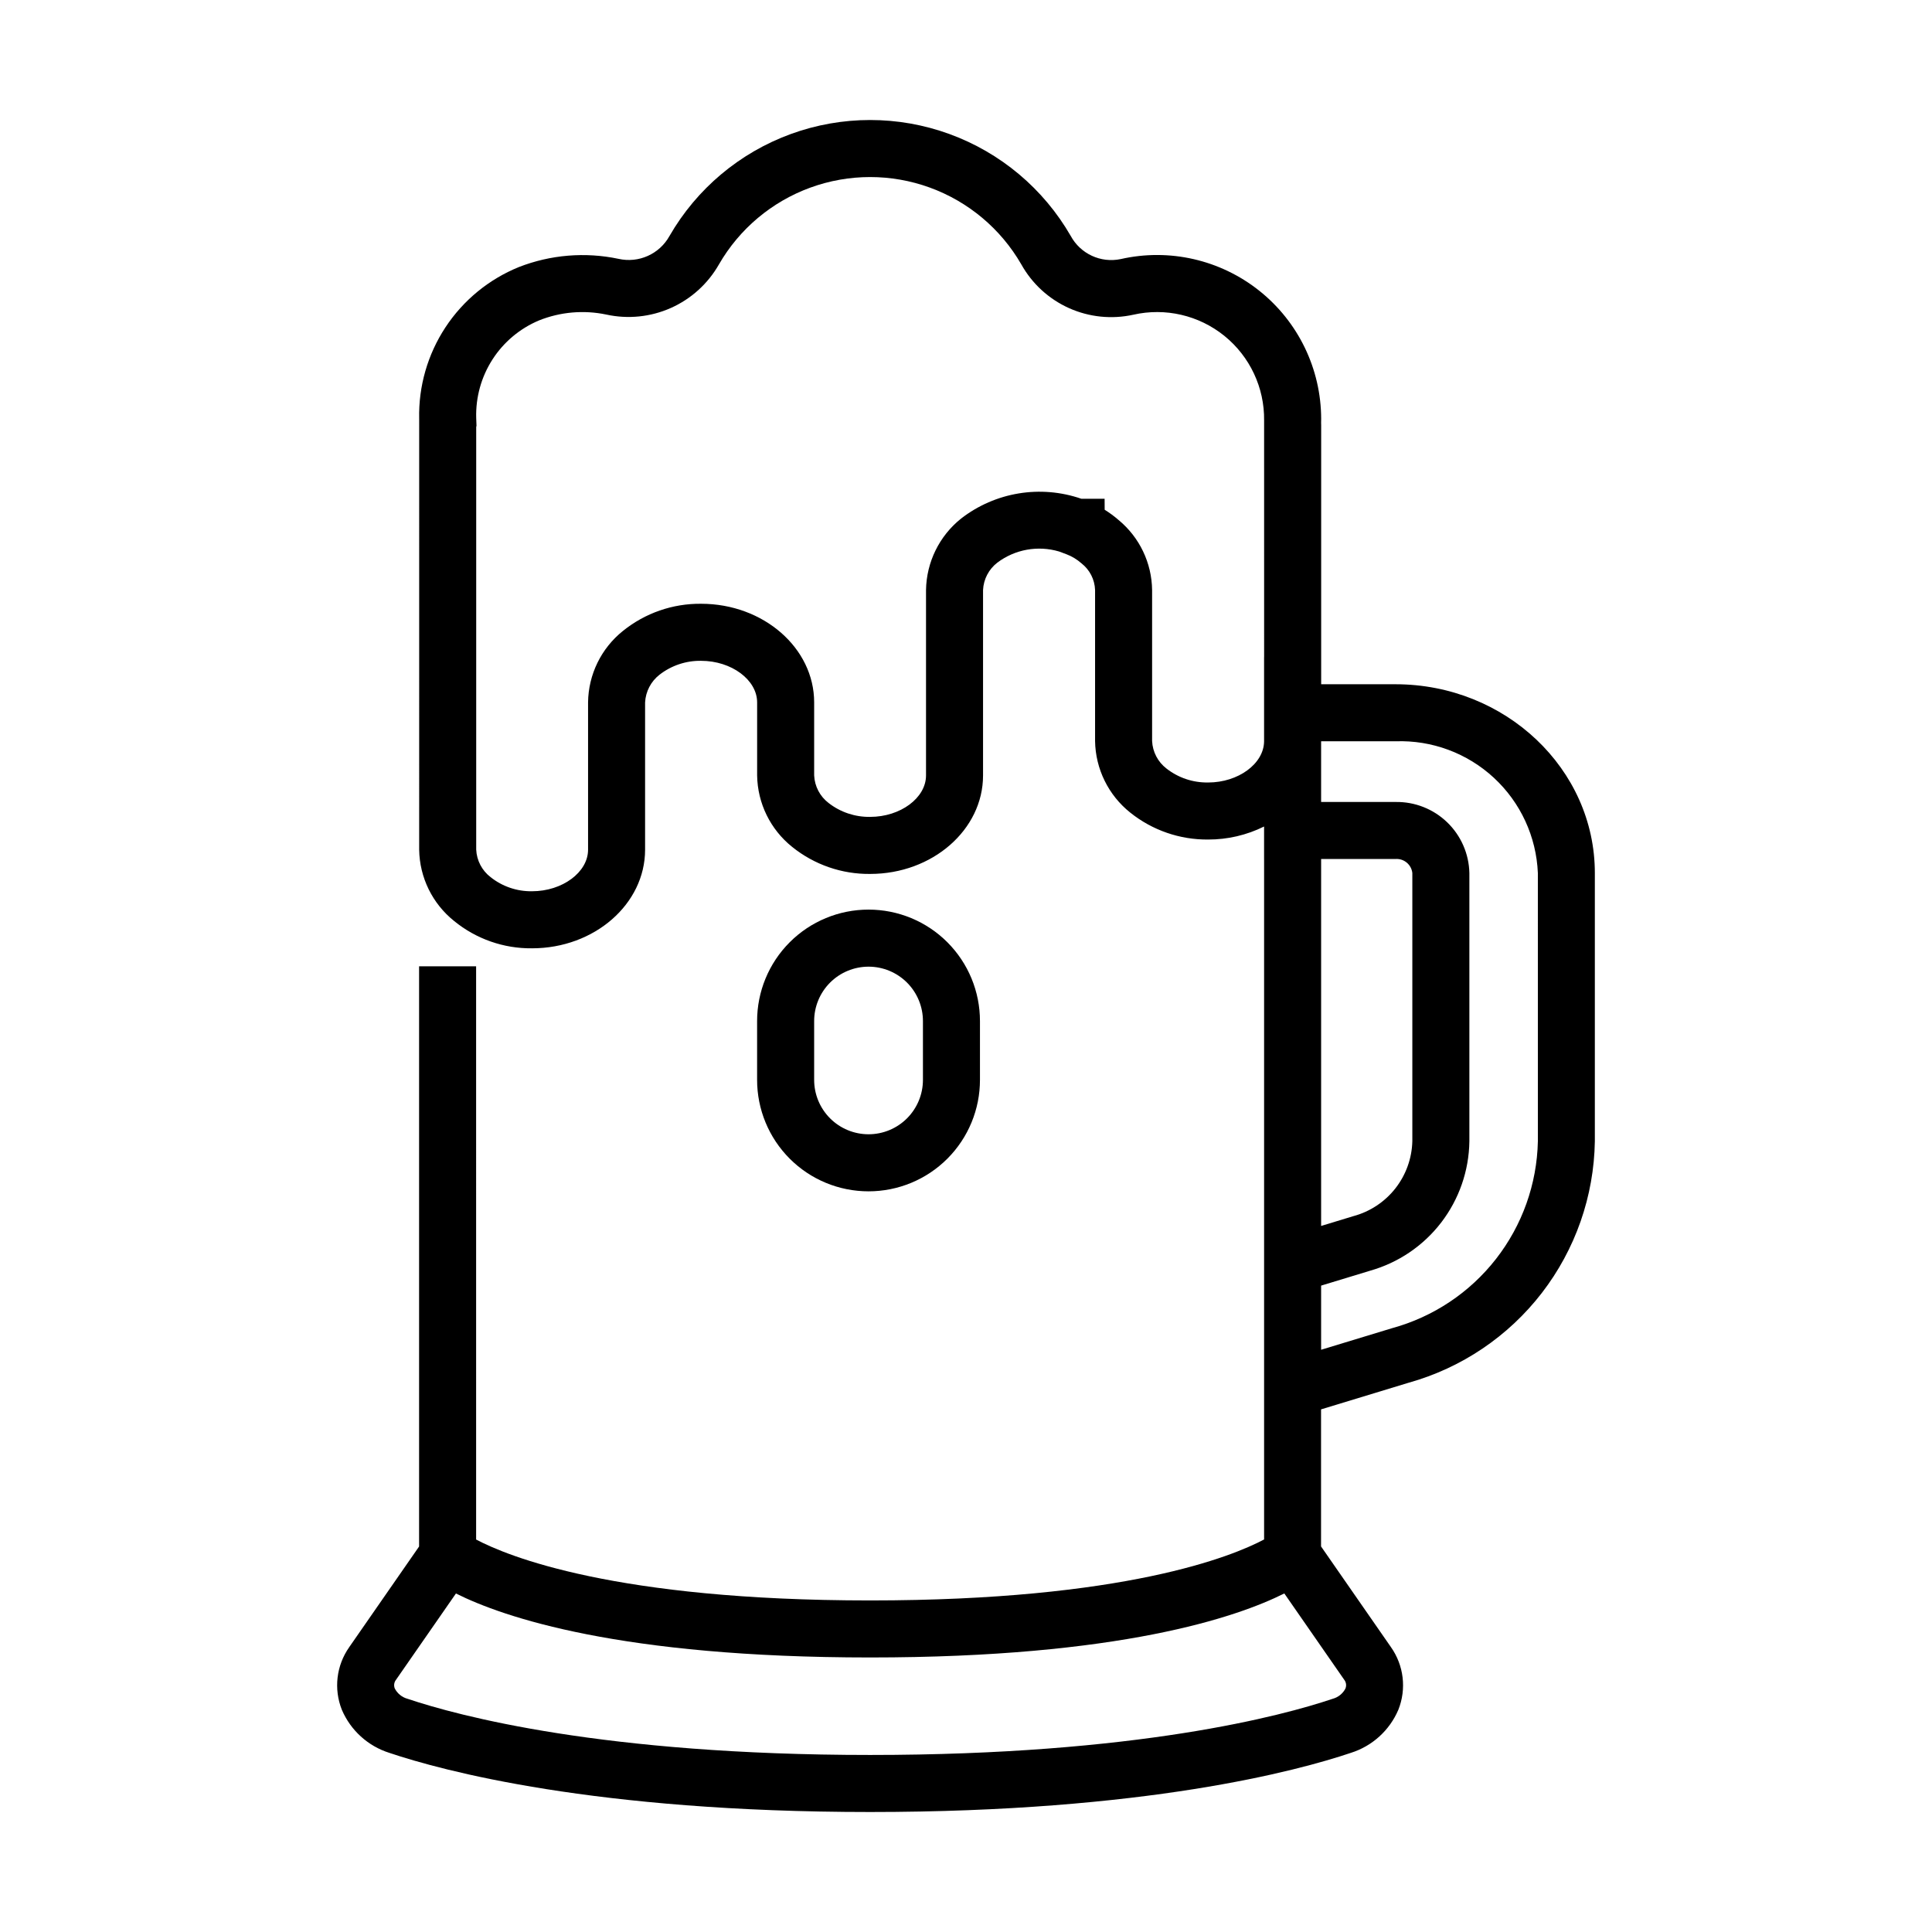
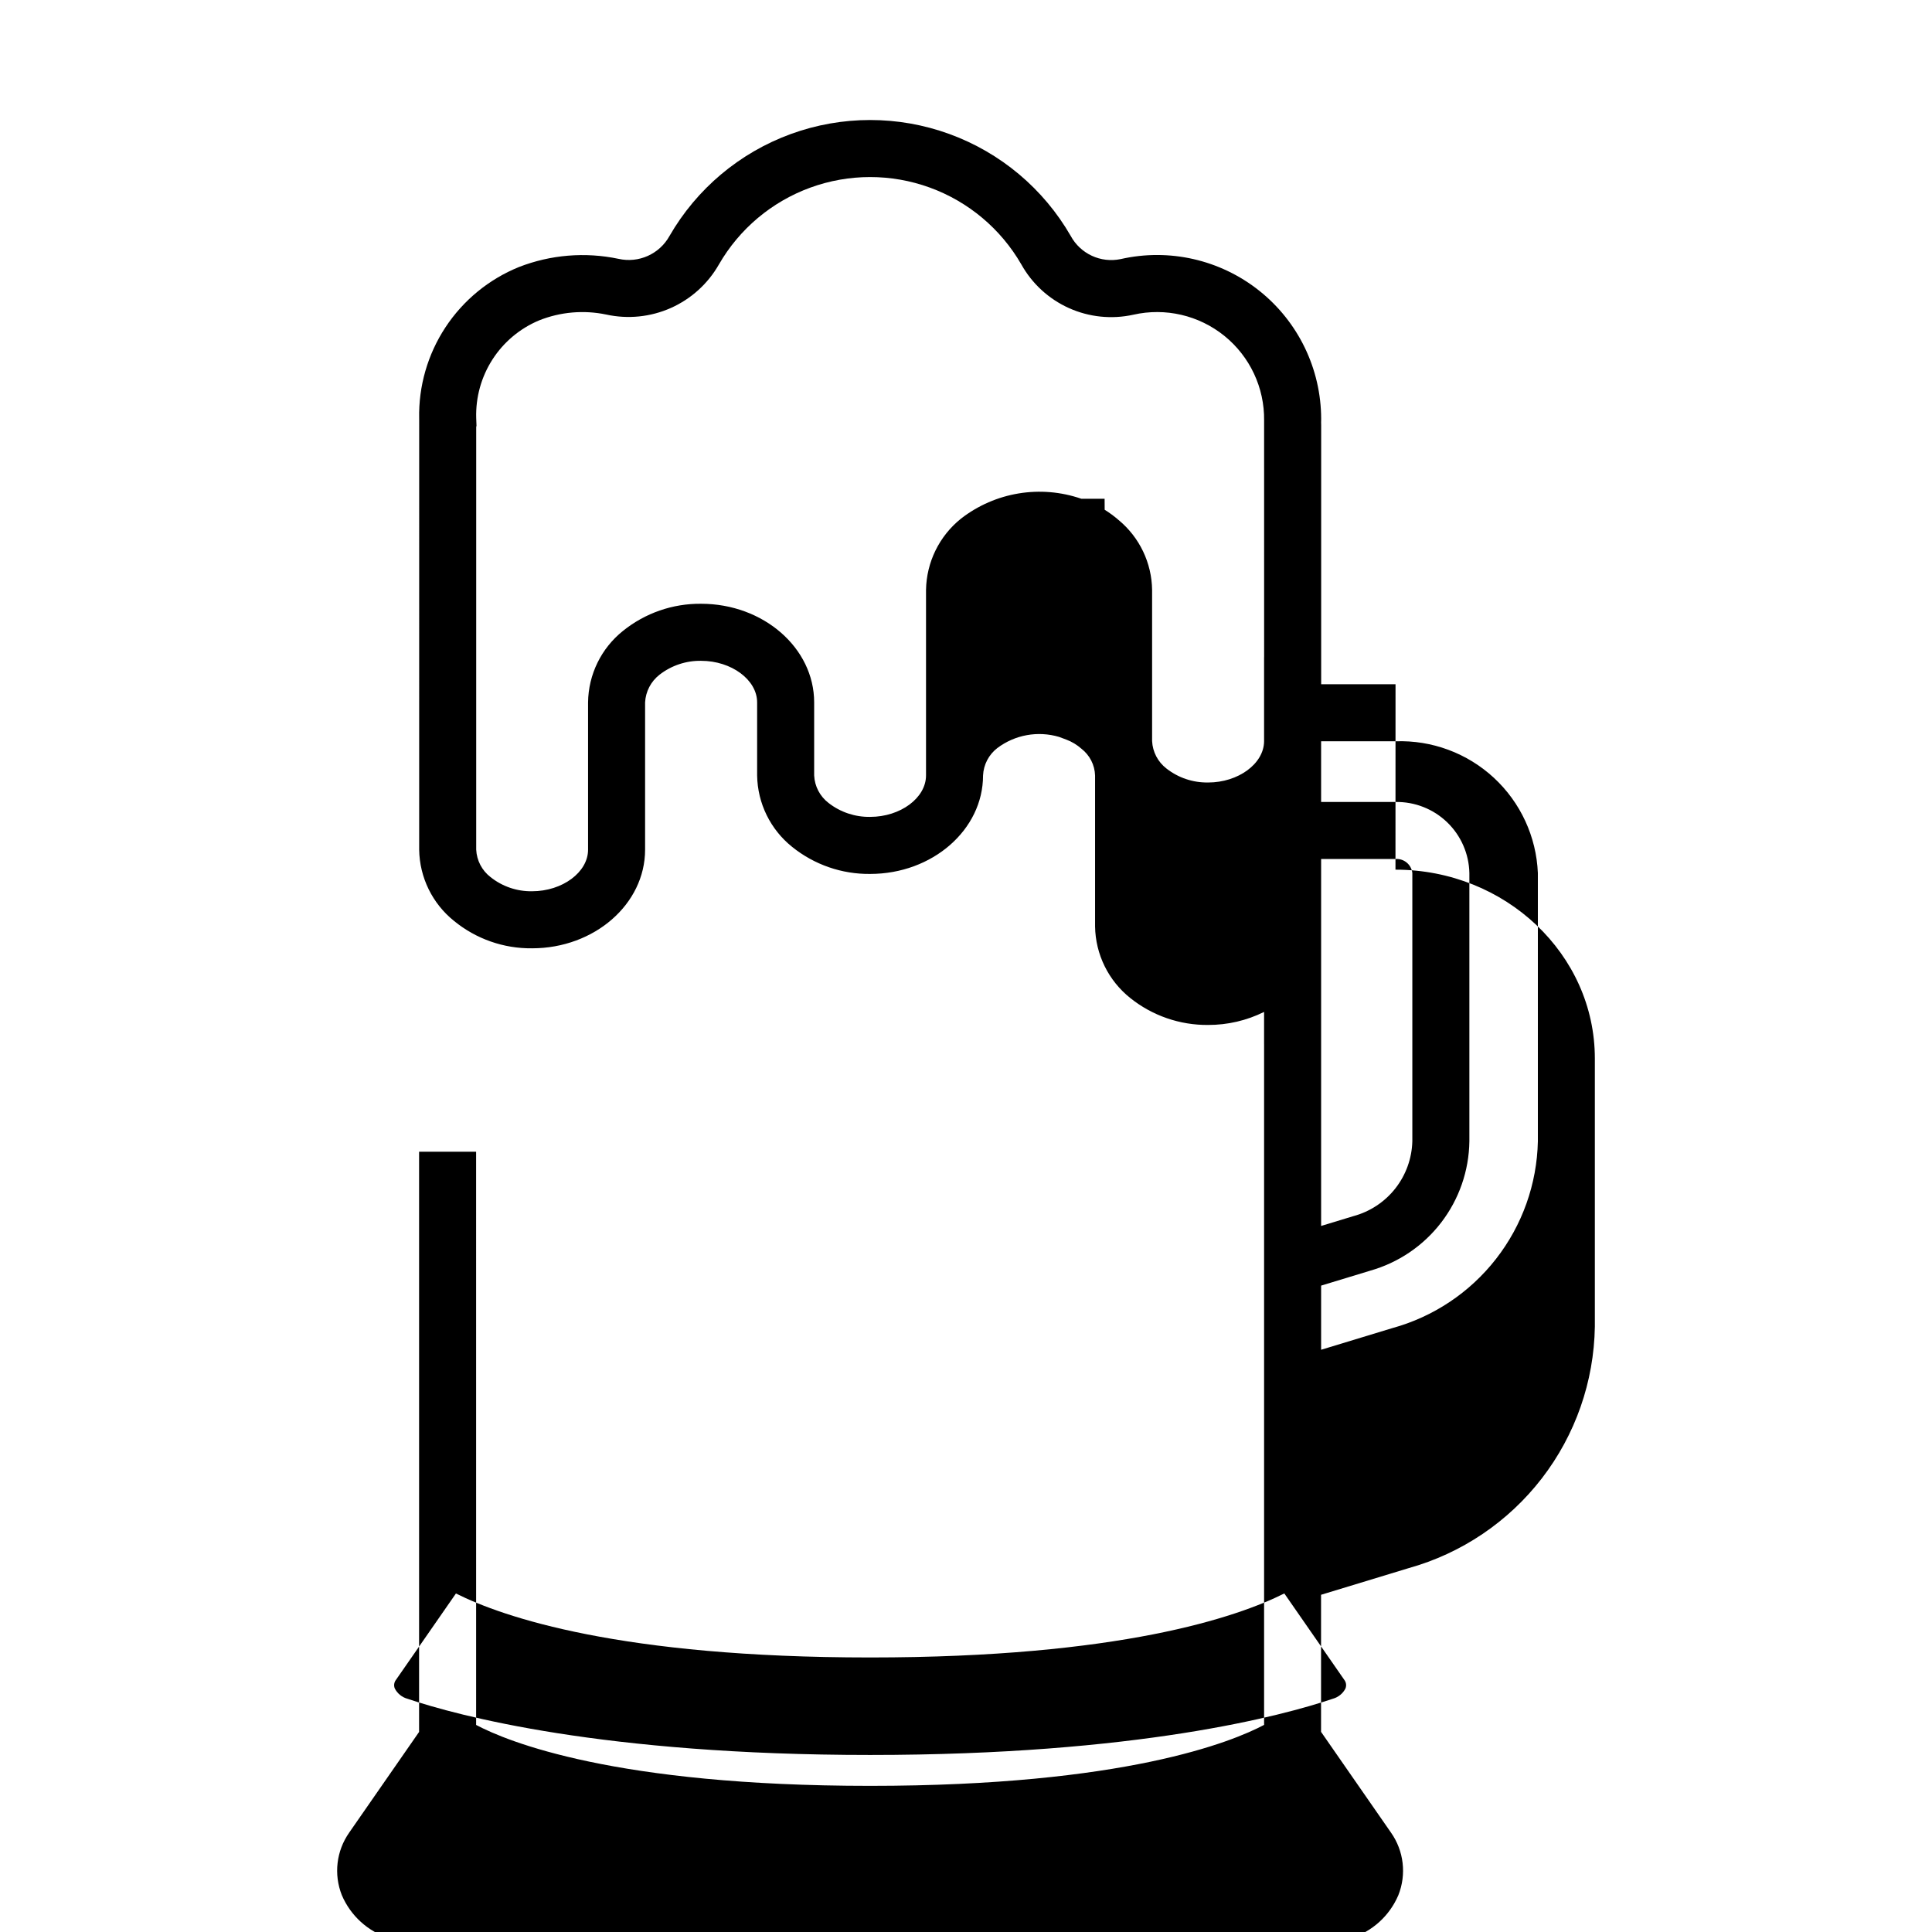
<svg xmlns="http://www.w3.org/2000/svg" fill="#000000" width="800px" height="800px" version="1.1" viewBox="144 144 512 512">
  <g>
-     <path d="m403.7 430.15v-15.531c0.012-7.84-3.094-15.359-8.633-20.906s-13.059-8.66-20.895-8.66c-7.84 0-15.355 3.113-20.895 8.66-5.539 5.547-8.645 13.066-8.637 20.906v15.531c-0.008 7.84 3.098 15.359 8.637 20.906 5.539 5.547 13.055 8.66 20.895 8.66 7.836 0 15.355-3.113 20.895-8.66s8.645-13.066 8.633-20.906zm-43.941 0v-15.531c-0.008-3.828 1.508-7.5 4.211-10.211 2.703-2.707 6.375-4.231 10.203-4.231s7.496 1.523 10.203 4.231c2.703 2.711 4.219 6.383 4.211 10.211v15.531c0.008 3.828-1.508 7.5-4.211 10.211-2.707 2.711-6.375 4.231-10.203 4.231s-7.5-1.52-10.203-4.231c-2.703-2.711-4.219-6.383-4.211-10.211z" />
-     <path d="m513.83 325.33h-19.707v-68.684l-0.016-0.625c0.012-0.336 0.016-0.676 0.016-1.027-0.027-13.219-6.059-25.707-16.395-33.941-10.34-8.234-23.859-11.32-36.746-8.391-5.289 1.102-10.668-1.402-13.238-6.152-7.211-12.504-18.602-22.066-32.164-27.004s-28.434-4.934-41.996 0.008c-13.562 4.945-24.949 14.508-32.156 27.016-2.66 4.809-8.172 7.277-13.531 6.062-8.824-1.855-18-1.094-26.398 2.184-7.957 3.234-14.742 8.809-19.457 15.98-4.715 7.176-7.144 15.613-6.957 24.199 0 0.176 0 0.355 0.004 0.523l-0.004 113.7v-0.004c0.109 7.363 3.504 14.293 9.254 18.895 5.824 4.762 13.137 7.328 20.66 7.242 16.52 0 29.957-11.723 29.957-26.137v-39.027c0.148-2.883 1.543-5.562 3.82-7.336 3.148-2.449 7.039-3.75 11.027-3.688 8.047 0 14.844 5.047 14.844 11.02v19.363c0.113 7.379 3.519 14.324 9.289 18.934 5.848 4.711 13.156 7.246 20.668 7.16 16.496 0 29.914-11.703 29.914-26.098v-49.141 0.004c0.133-2.859 1.516-5.516 3.785-7.262 4.676-3.519 10.738-4.613 16.348-2.957l1.934 0.719c1.473 0.555 2.832 1.375 4.008 2.418 2.199 1.707 3.523 4.301 3.613 7.082v40.027c0.117 7.394 3.539 14.344 9.32 18.953 5.852 4.688 13.145 7.207 20.641 7.141 5.141 0.012 10.219-1.168 14.828-3.453v8.613h0.004v180.33c-8.434 4.469-36.945 16.156-104.41 16.156-67.609 0-96.094-11.738-104.41-16.141l-0.004-151.91h-15.113v153.76l-18.516 26.672h0.004c-3.414 4.844-4.148 11.082-1.961 16.586 2.324 5.465 6.926 9.637 12.586 11.426 13.996 4.715 54.422 15.676 127.41 15.676s113.42-10.961 127.41-15.676c5.664-1.785 10.262-5.961 12.586-11.426 2.191-5.5 1.457-11.738-1.953-16.578l-18.535-26.699v-36.324l23.203-7.059h0.004c14.023-3.918 26.41-12.266 35.305-23.797 8.891-11.531 13.82-25.629 14.047-40.188v-71.094c0-27.586-23.703-50.027-52.836-50.027zm-49.664 26.035c-3.992 0.074-7.887-1.23-11.031-3.688-2.281-1.75-3.68-4.414-3.816-7.289v-40.027c-0.09-7.184-3.332-13.965-8.871-18.539-1.156-1.008-2.394-1.922-3.699-2.731l-0.016-2.914h-6.168c-10.828-3.746-22.816-1.773-31.871 5.25-5.766 4.609-9.172 11.551-9.289 18.934v49.141c0 5.953-6.777 10.98-14.801 10.98-3.988 0.066-7.883-1.234-11.027-3.688-2.285-1.75-3.684-4.418-3.816-7.293v-19.359c0-14.41-13.438-26.137-29.957-26.137-7.531-0.078-14.852 2.465-20.711 7.191-5.769 4.609-9.164 11.562-9.25 18.945v39.031c0 5.973-6.797 11.02-14.844 11.02-3.984 0.062-7.867-1.258-10.984-3.738-2.285-1.746-3.68-4.414-3.816-7.285v-112.01l0.078-0.328-0.078-2.062c-0.16-5.484 1.344-10.891 4.312-15.508 2.969-4.613 7.269-8.219 12.328-10.344 5.652-2.262 11.848-2.805 17.809-1.562 5.742 1.262 11.738 0.656 17.113-1.73 5.371-2.387 9.844-6.43 12.754-11.535 5.43-9.43 14.012-16.641 24.234-20.371 10.223-3.727 21.434-3.731 31.656-0.012 10.227 3.723 18.812 10.93 24.25 20.352 2.856 5.125 7.289 9.188 12.637 11.59 5.352 2.402 11.336 3.016 17.062 1.75 8.477-1.922 17.363 0.145 24.121 5.609 6.758 5.469 10.641 13.73 10.527 22.422l0.004 62.727h-0.012v7.18-0.004 15.164c-0.082 5.902-6.832 10.871-14.828 10.871zm29.945 20.273h19.719v0.004c2.238-0.156 4.203 1.48 4.453 3.715v71.094c-0.117 4.551-1.703 8.941-4.519 12.516-2.816 3.574-6.715 6.144-11.109 7.324l-8.543 2.598zm6.457 219.82v0.004c-0.691 1.348-1.918 2.34-3.383 2.734-13.285 4.477-51.832 14.887-122.59 14.887-70.754 0-109.3-10.41-122.59-14.887-1.461-0.395-2.691-1.387-3.383-2.734-0.316-0.781-0.184-1.668 0.344-2.324l15.863-22.848c12.539 6.277 43.602 16.957 109.76 16.957 66.18 0 97.238-10.688 109.77-16.965l15.863 22.855c0.527 0.656 0.656 1.543 0.34 2.324zm50.984-145c-0.242 11.316-4.133 22.25-11.098 31.176-6.961 8.926-16.621 15.359-27.539 18.348l-18.805 5.719v-17l12.941-3.934-0.004-0.004c7.508-2.109 14.129-6.59 18.879-12.773 4.746-6.184 7.371-13.734 7.473-21.531v-71.094c-0.105-5.09-2.227-9.93-5.894-13.461-3.668-3.527-8.586-5.461-13.676-5.371h-19.719v-15.926l0.008-0.156h19.711c9.625-0.348 18.996 3.133 26.066 9.672 7.066 6.543 11.258 15.617 11.656 25.242z" />
+     <path d="m513.83 325.33h-19.707v-68.684l-0.016-0.625c0.012-0.336 0.016-0.676 0.016-1.027-0.027-13.219-6.059-25.707-16.395-33.941-10.34-8.234-23.859-11.32-36.746-8.391-5.289 1.102-10.668-1.402-13.238-6.152-7.211-12.504-18.602-22.066-32.164-27.004s-28.434-4.934-41.996 0.008c-13.562 4.945-24.949 14.508-32.156 27.016-2.66 4.809-8.172 7.277-13.531 6.062-8.824-1.855-18-1.094-26.398 2.184-7.957 3.234-14.742 8.809-19.457 15.98-4.715 7.176-7.144 15.613-6.957 24.199 0 0.176 0 0.355 0.004 0.523l-0.004 113.7v-0.004c0.109 7.363 3.504 14.293 9.254 18.895 5.824 4.762 13.137 7.328 20.66 7.242 16.52 0 29.957-11.723 29.957-26.137v-39.027c0.148-2.883 1.543-5.562 3.82-7.336 3.148-2.449 7.039-3.75 11.027-3.688 8.047 0 14.844 5.047 14.844 11.02v19.363c0.113 7.379 3.519 14.324 9.289 18.934 5.848 4.711 13.156 7.246 20.668 7.16 16.496 0 29.914-11.703 29.914-26.098c0.133-2.859 1.516-5.516 3.785-7.262 4.676-3.519 10.738-4.613 16.348-2.957l1.934 0.719c1.473 0.555 2.832 1.375 4.008 2.418 2.199 1.707 3.523 4.301 3.613 7.082v40.027c0.117 7.394 3.539 14.344 9.32 18.953 5.852 4.688 13.145 7.207 20.641 7.141 5.141 0.012 10.219-1.168 14.828-3.453v8.613h0.004v180.33c-8.434 4.469-36.945 16.156-104.41 16.156-67.609 0-96.094-11.738-104.41-16.141l-0.004-151.91h-15.113v153.76l-18.516 26.672h0.004c-3.414 4.844-4.148 11.082-1.961 16.586 2.324 5.465 6.926 9.637 12.586 11.426 13.996 4.715 54.422 15.676 127.41 15.676s113.42-10.961 127.41-15.676c5.664-1.785 10.262-5.961 12.586-11.426 2.191-5.5 1.457-11.738-1.953-16.578l-18.535-26.699v-36.324l23.203-7.059h0.004c14.023-3.918 26.41-12.266 35.305-23.797 8.891-11.531 13.82-25.629 14.047-40.188v-71.094c0-27.586-23.703-50.027-52.836-50.027zm-49.664 26.035c-3.992 0.074-7.887-1.23-11.031-3.688-2.281-1.75-3.68-4.414-3.816-7.289v-40.027c-0.09-7.184-3.332-13.965-8.871-18.539-1.156-1.008-2.394-1.922-3.699-2.731l-0.016-2.914h-6.168c-10.828-3.746-22.816-1.773-31.871 5.25-5.766 4.609-9.172 11.551-9.289 18.934v49.141c0 5.953-6.777 10.98-14.801 10.98-3.988 0.066-7.883-1.234-11.027-3.688-2.285-1.75-3.684-4.418-3.816-7.293v-19.359c0-14.41-13.438-26.137-29.957-26.137-7.531-0.078-14.852 2.465-20.711 7.191-5.769 4.609-9.164 11.562-9.25 18.945v39.031c0 5.973-6.797 11.02-14.844 11.02-3.984 0.062-7.867-1.258-10.984-3.738-2.285-1.746-3.68-4.414-3.816-7.285v-112.01l0.078-0.328-0.078-2.062c-0.16-5.484 1.344-10.891 4.312-15.508 2.969-4.613 7.269-8.219 12.328-10.344 5.652-2.262 11.848-2.805 17.809-1.562 5.742 1.262 11.738 0.656 17.113-1.73 5.371-2.387 9.844-6.43 12.754-11.535 5.43-9.43 14.012-16.641 24.234-20.371 10.223-3.727 21.434-3.731 31.656-0.012 10.227 3.723 18.812 10.93 24.25 20.352 2.856 5.125 7.289 9.188 12.637 11.59 5.352 2.402 11.336 3.016 17.062 1.75 8.477-1.922 17.363 0.145 24.121 5.609 6.758 5.469 10.641 13.73 10.527 22.422l0.004 62.727h-0.012v7.18-0.004 15.164c-0.082 5.902-6.832 10.871-14.828 10.871zm29.945 20.273h19.719v0.004c2.238-0.156 4.203 1.48 4.453 3.715v71.094c-0.117 4.551-1.703 8.941-4.519 12.516-2.816 3.574-6.715 6.144-11.109 7.324l-8.543 2.598zm6.457 219.82v0.004c-0.691 1.348-1.918 2.34-3.383 2.734-13.285 4.477-51.832 14.887-122.59 14.887-70.754 0-109.3-10.41-122.59-14.887-1.461-0.395-2.691-1.387-3.383-2.734-0.316-0.781-0.184-1.668 0.344-2.324l15.863-22.848c12.539 6.277 43.602 16.957 109.76 16.957 66.18 0 97.238-10.688 109.77-16.965l15.863 22.855c0.527 0.656 0.656 1.543 0.34 2.324zm50.984-145c-0.242 11.316-4.133 22.25-11.098 31.176-6.961 8.926-16.621 15.359-27.539 18.348l-18.805 5.719v-17l12.941-3.934-0.004-0.004c7.508-2.109 14.129-6.59 18.879-12.773 4.746-6.184 7.371-13.734 7.473-21.531v-71.094c-0.105-5.09-2.227-9.93-5.894-13.461-3.668-3.527-8.586-5.461-13.676-5.371h-19.719v-15.926l0.008-0.156h19.711c9.625-0.348 18.996 3.133 26.066 9.672 7.066 6.543 11.258 15.617 11.656 25.242z" />
  </g>
</svg>